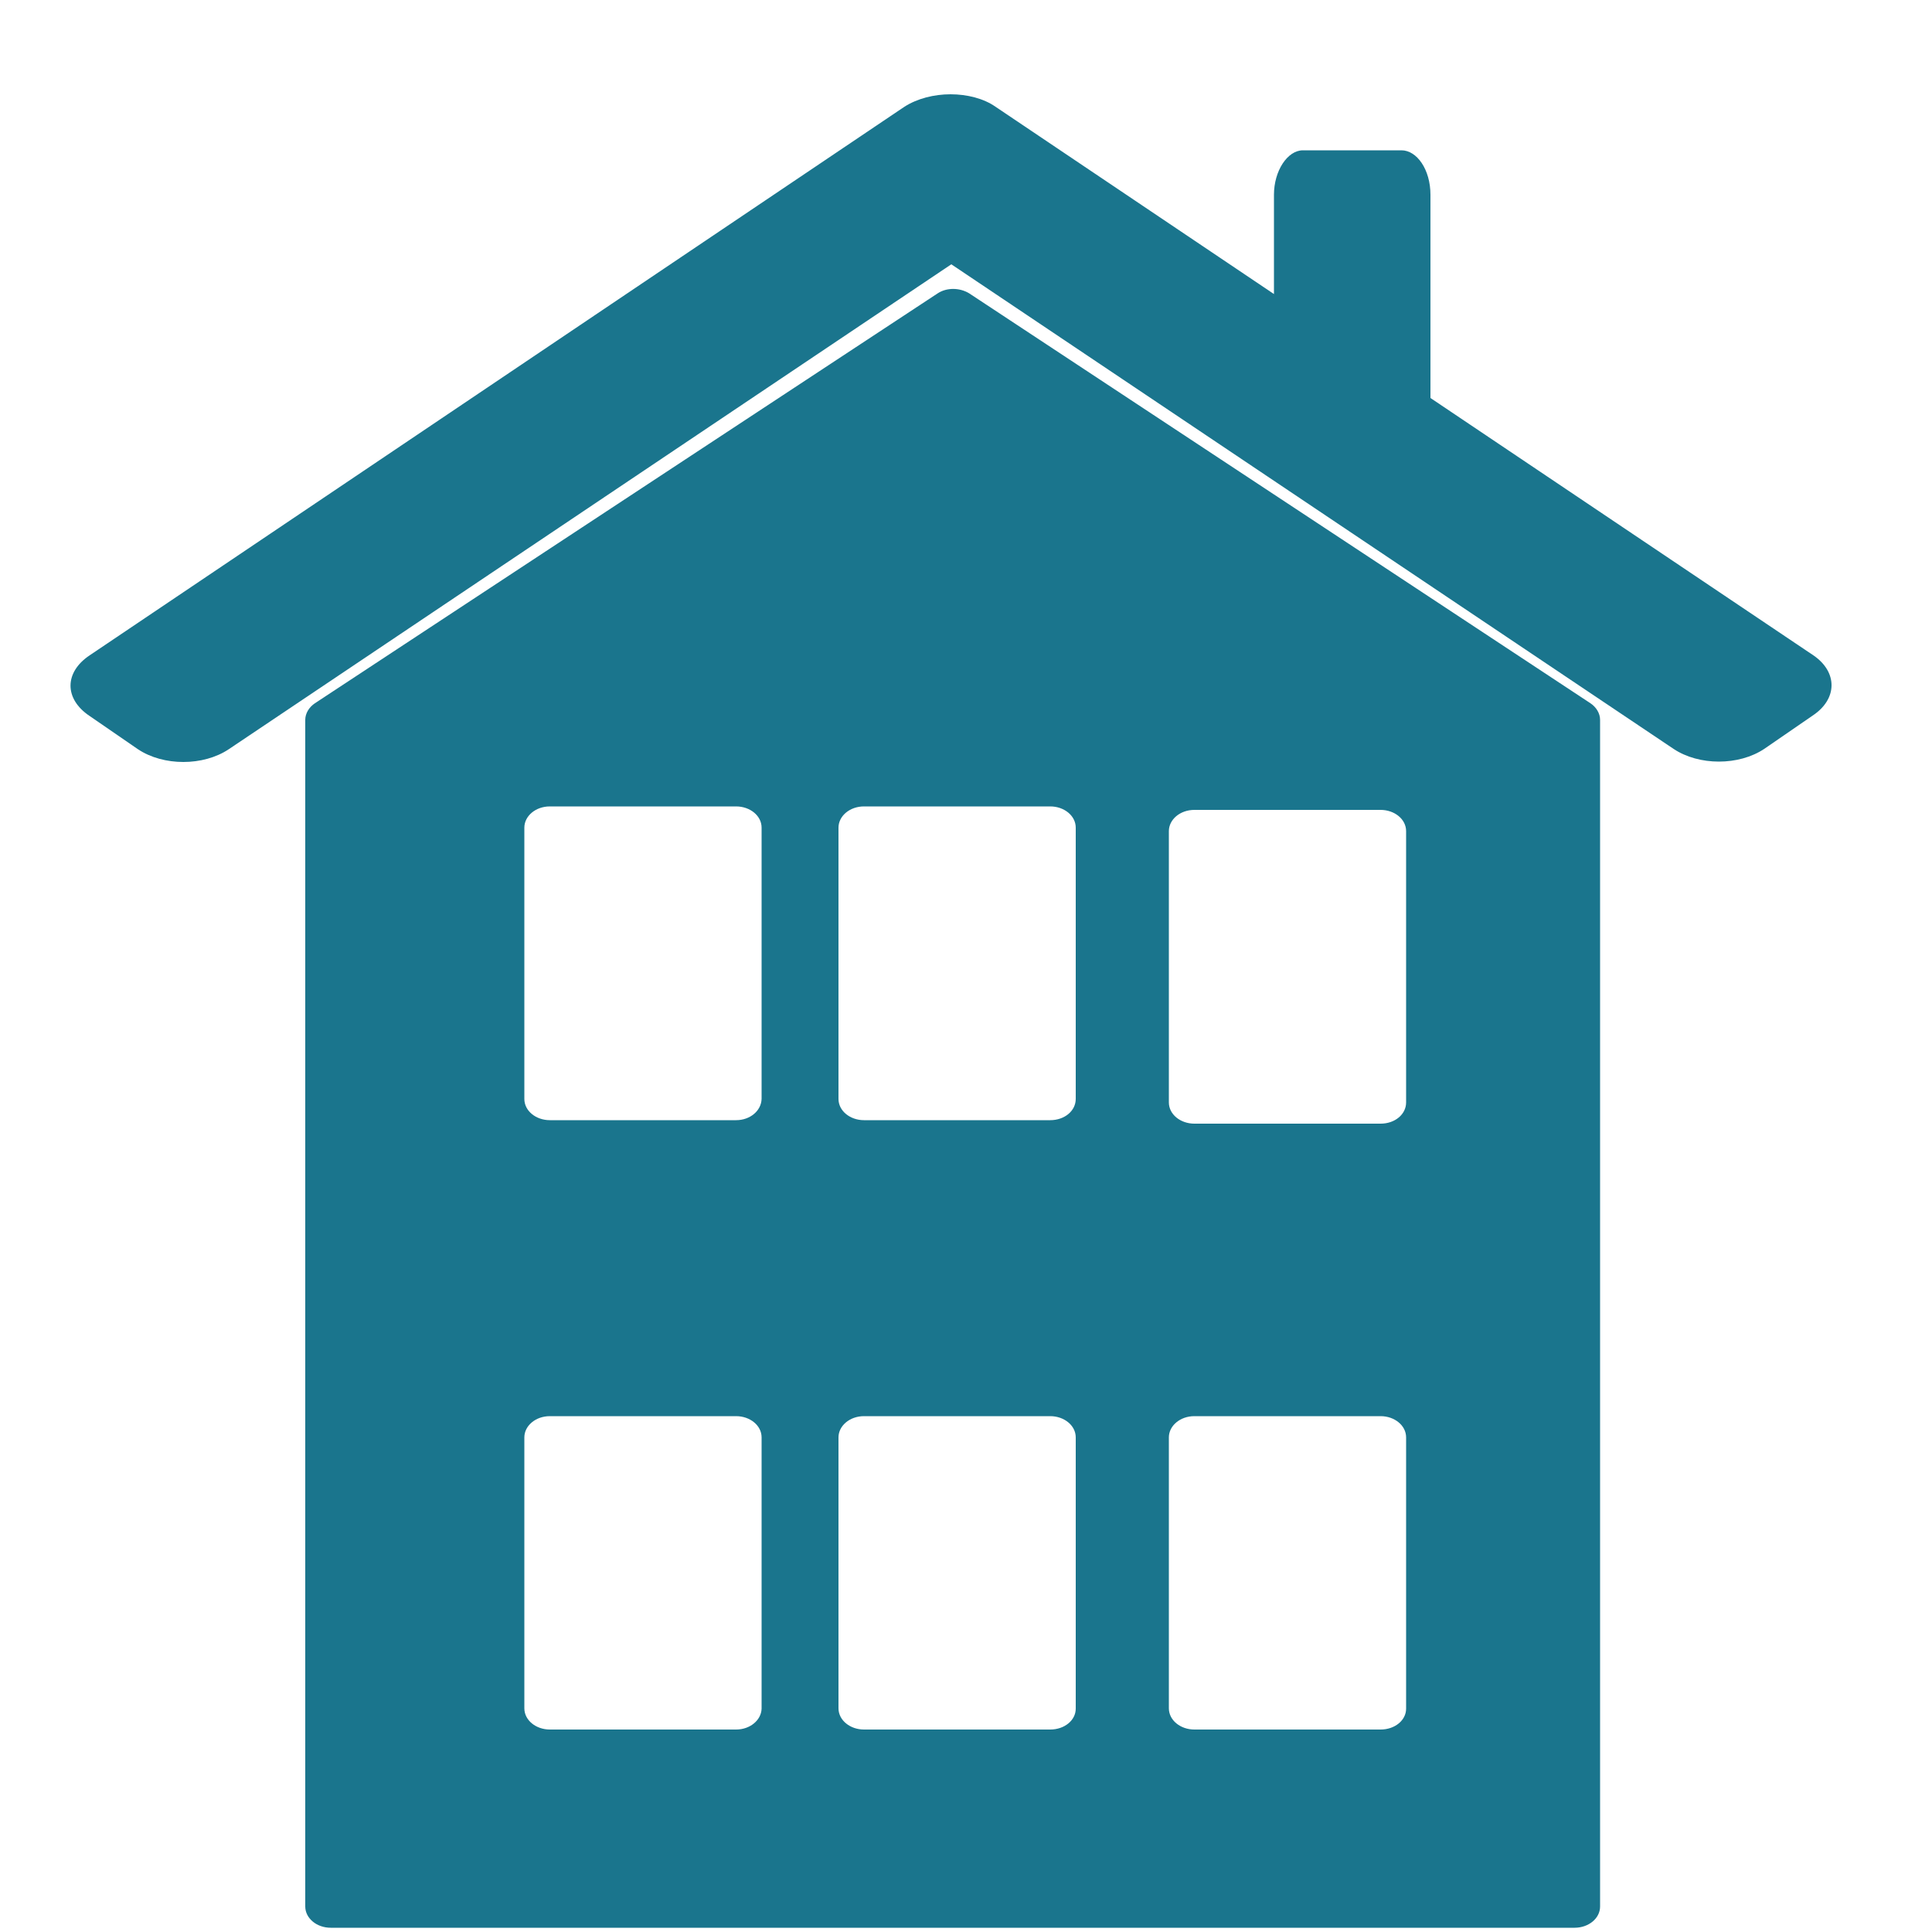
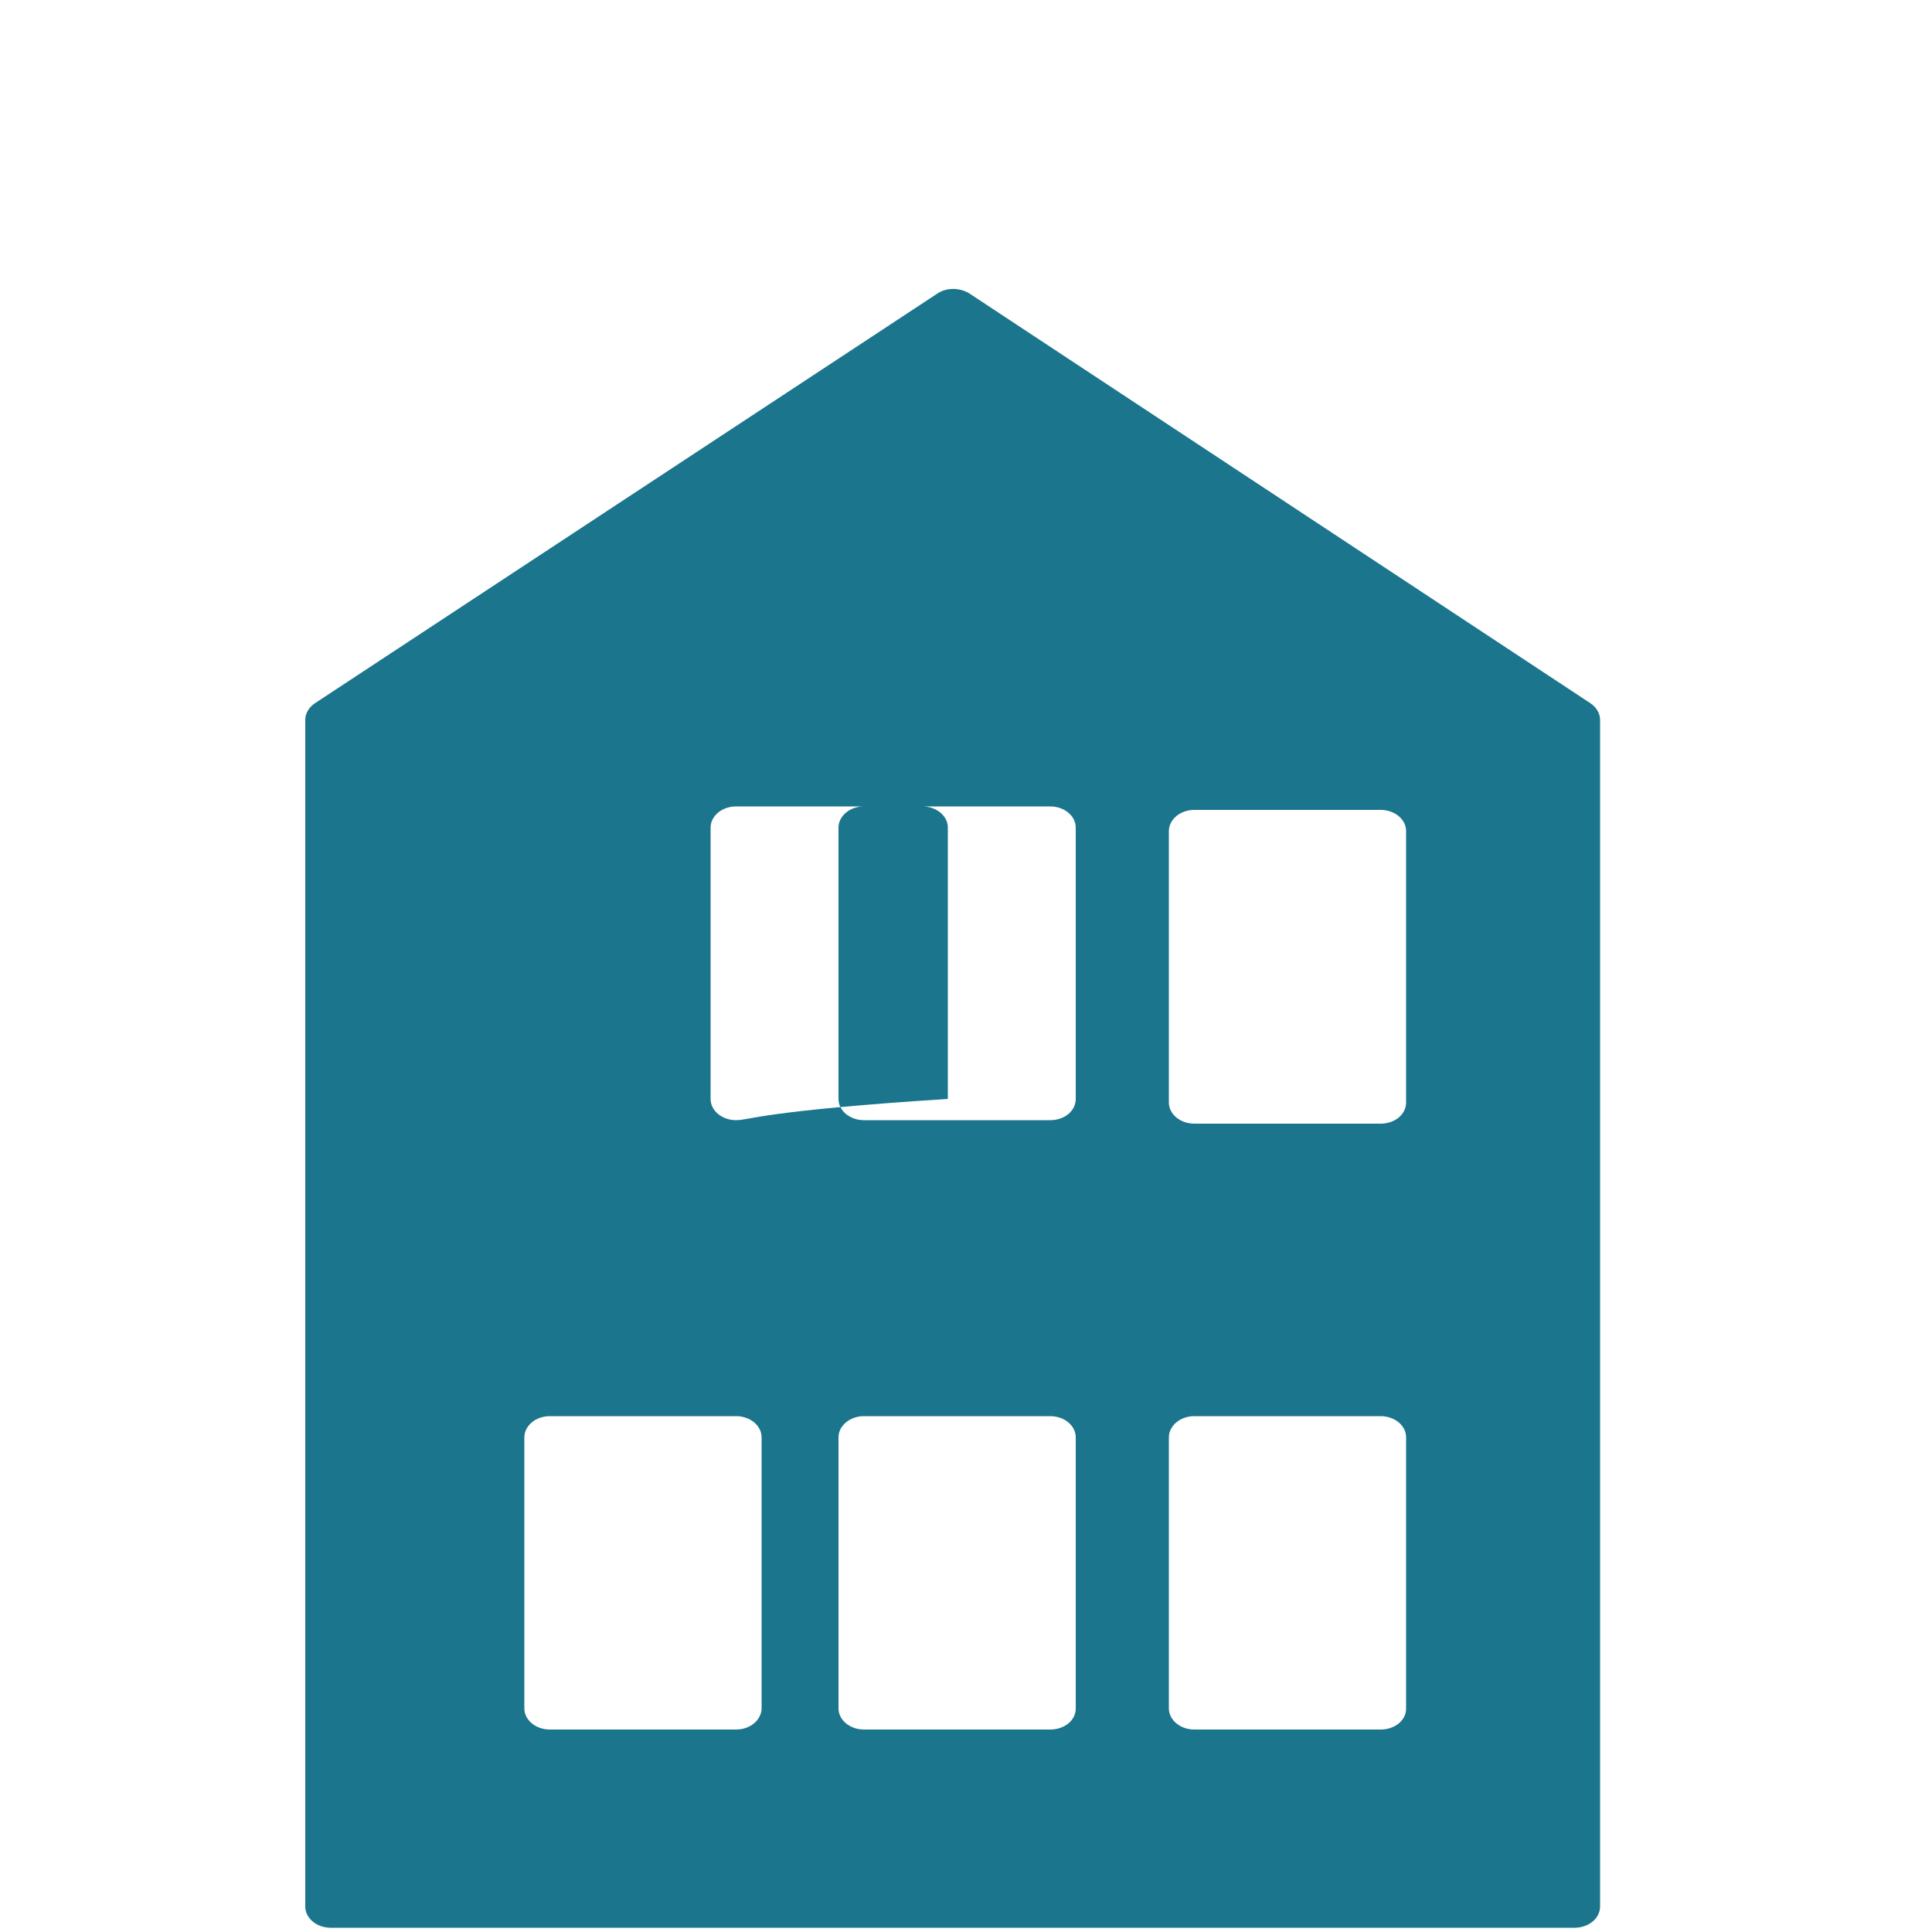
<svg xmlns="http://www.w3.org/2000/svg" version="1.1" id="Ebene_1" x="0px" y="0px" viewBox="0 0 500 500" style="enable-background:new 0 0 500 500;" xml:space="preserve">
  <style>
	.st0{fill:#1A758D;}
</style>
-   <path class="st0" d="M469.3,169.6L370.2,103V50.4c0-6.5-3.5-11.5-7.5-11.5h-25.5c-4,0-7.5,5.3-7.5,11.5v25.7l-72.1-48.5  c-3-2.1-7.3-3.2-11.6-3.2c-4.3,0-8.6,1.1-11.9,3.2l-210.9,142c-6.6,4.4-6.6,11.3,0,15.7l12.5,8.6c6.6,4.4,16.9,4.4,23.5,0l187-125.5  l186.9,125.4c6.6,4.4,16.9,4.4,23.5,0l12.5-8.6C475.6,180.9,475.6,173.9,469.3,169.6z" />
-   <path class="st0" d="M242.7,75.9L81.5,182c-1.5,1-2.5,2.6-2.5,4.3v193.8v113.3c0,3,2.9,5.5,6.6,5.5h321.9c3.6,0,6.6-2.4,6.6-5.5  V380.2V186.3c0-1.7-1-3.3-2.5-4.3L250.8,75.9C248.3,74.4,245,74.4,242.7,75.9z M357.3,447.6h-48.2c-3.6,0-6.6-2.4-6.6-5.5V372  c0-3,2.9-5.5,6.6-5.5h48.2c3.6,0,6.6,2.4,6.6,5.5v70.2C363.9,445.2,361,447.6,357.3,447.6z M357.3,290.8h-48.2  c-3.6,0-6.6-2.4-6.6-5.5v-70.2c0-3,2.9-5.5,6.6-5.5h48.2c3.6,0,6.6,2.4,6.6,5.5v70.2C363.9,288.4,361,290.8,357.3,290.8z   M190.5,289.9h-48.2c-3.6,0-6.6-2.4-6.6-5.5v-70.2c0-3,2.9-5.5,6.6-5.5h48.2c3.6,0,6.6,2.4,6.6,5.5v70.2  C197,287.5,194.1,289.9,190.5,289.9z M271.8,289.9h-48.2c-3.6,0-6.6-2.4-6.6-5.5v-70.2c0-3,2.9-5.5,6.6-5.5h48.2  c3.6,0,6.6,2.4,6.6,5.5v70.2C278.4,287.5,275.5,289.9,271.8,289.9z M190.5,447.6h-48.2c-3.6,0-6.6-2.4-6.6-5.5V372  c0-3,2.9-5.5,6.6-5.5h48.2c3.6,0,6.6,2.4,6.6,5.5v70.2C197,445.2,194.1,447.6,190.5,447.6z M271.8,447.6h-48.2  c-3.6,0-6.6-2.4-6.6-5.5V372c0-3,2.9-5.5,6.6-5.5h48.2c3.6,0,6.6,2.4,6.6,5.5v70.2C278.4,445.2,275.5,447.6,271.8,447.6z" />
+   <path class="st0" d="M242.7,75.9L81.5,182c-1.5,1-2.5,2.6-2.5,4.3v193.8v113.3c0,3,2.9,5.5,6.6,5.5h321.9c3.6,0,6.6-2.4,6.6-5.5  V380.2V186.3c0-1.7-1-3.3-2.5-4.3L250.8,75.9C248.3,74.4,245,74.4,242.7,75.9z M357.3,447.6h-48.2c-3.6,0-6.6-2.4-6.6-5.5V372  c0-3,2.9-5.5,6.6-5.5h48.2c3.6,0,6.6,2.4,6.6,5.5v70.2C363.9,445.2,361,447.6,357.3,447.6z M357.3,290.8h-48.2  c-3.6,0-6.6-2.4-6.6-5.5v-70.2c0-3,2.9-5.5,6.6-5.5h48.2c3.6,0,6.6,2.4,6.6,5.5v70.2C363.9,288.4,361,290.8,357.3,290.8z   M190.5,289.9c-3.6,0-6.6-2.4-6.6-5.5v-70.2c0-3,2.9-5.5,6.6-5.5h48.2c3.6,0,6.6,2.4,6.6,5.5v70.2  C197,287.5,194.1,289.9,190.5,289.9z M271.8,289.9h-48.2c-3.6,0-6.6-2.4-6.6-5.5v-70.2c0-3,2.9-5.5,6.6-5.5h48.2  c3.6,0,6.6,2.4,6.6,5.5v70.2C278.4,287.5,275.5,289.9,271.8,289.9z M190.5,447.6h-48.2c-3.6,0-6.6-2.4-6.6-5.5V372  c0-3,2.9-5.5,6.6-5.5h48.2c3.6,0,6.6,2.4,6.6,5.5v70.2C197,445.2,194.1,447.6,190.5,447.6z M271.8,447.6h-48.2  c-3.6,0-6.6-2.4-6.6-5.5V372c0-3,2.9-5.5,6.6-5.5h48.2c3.6,0,6.6,2.4,6.6,5.5v70.2C278.4,445.2,275.5,447.6,271.8,447.6z" />
</svg>